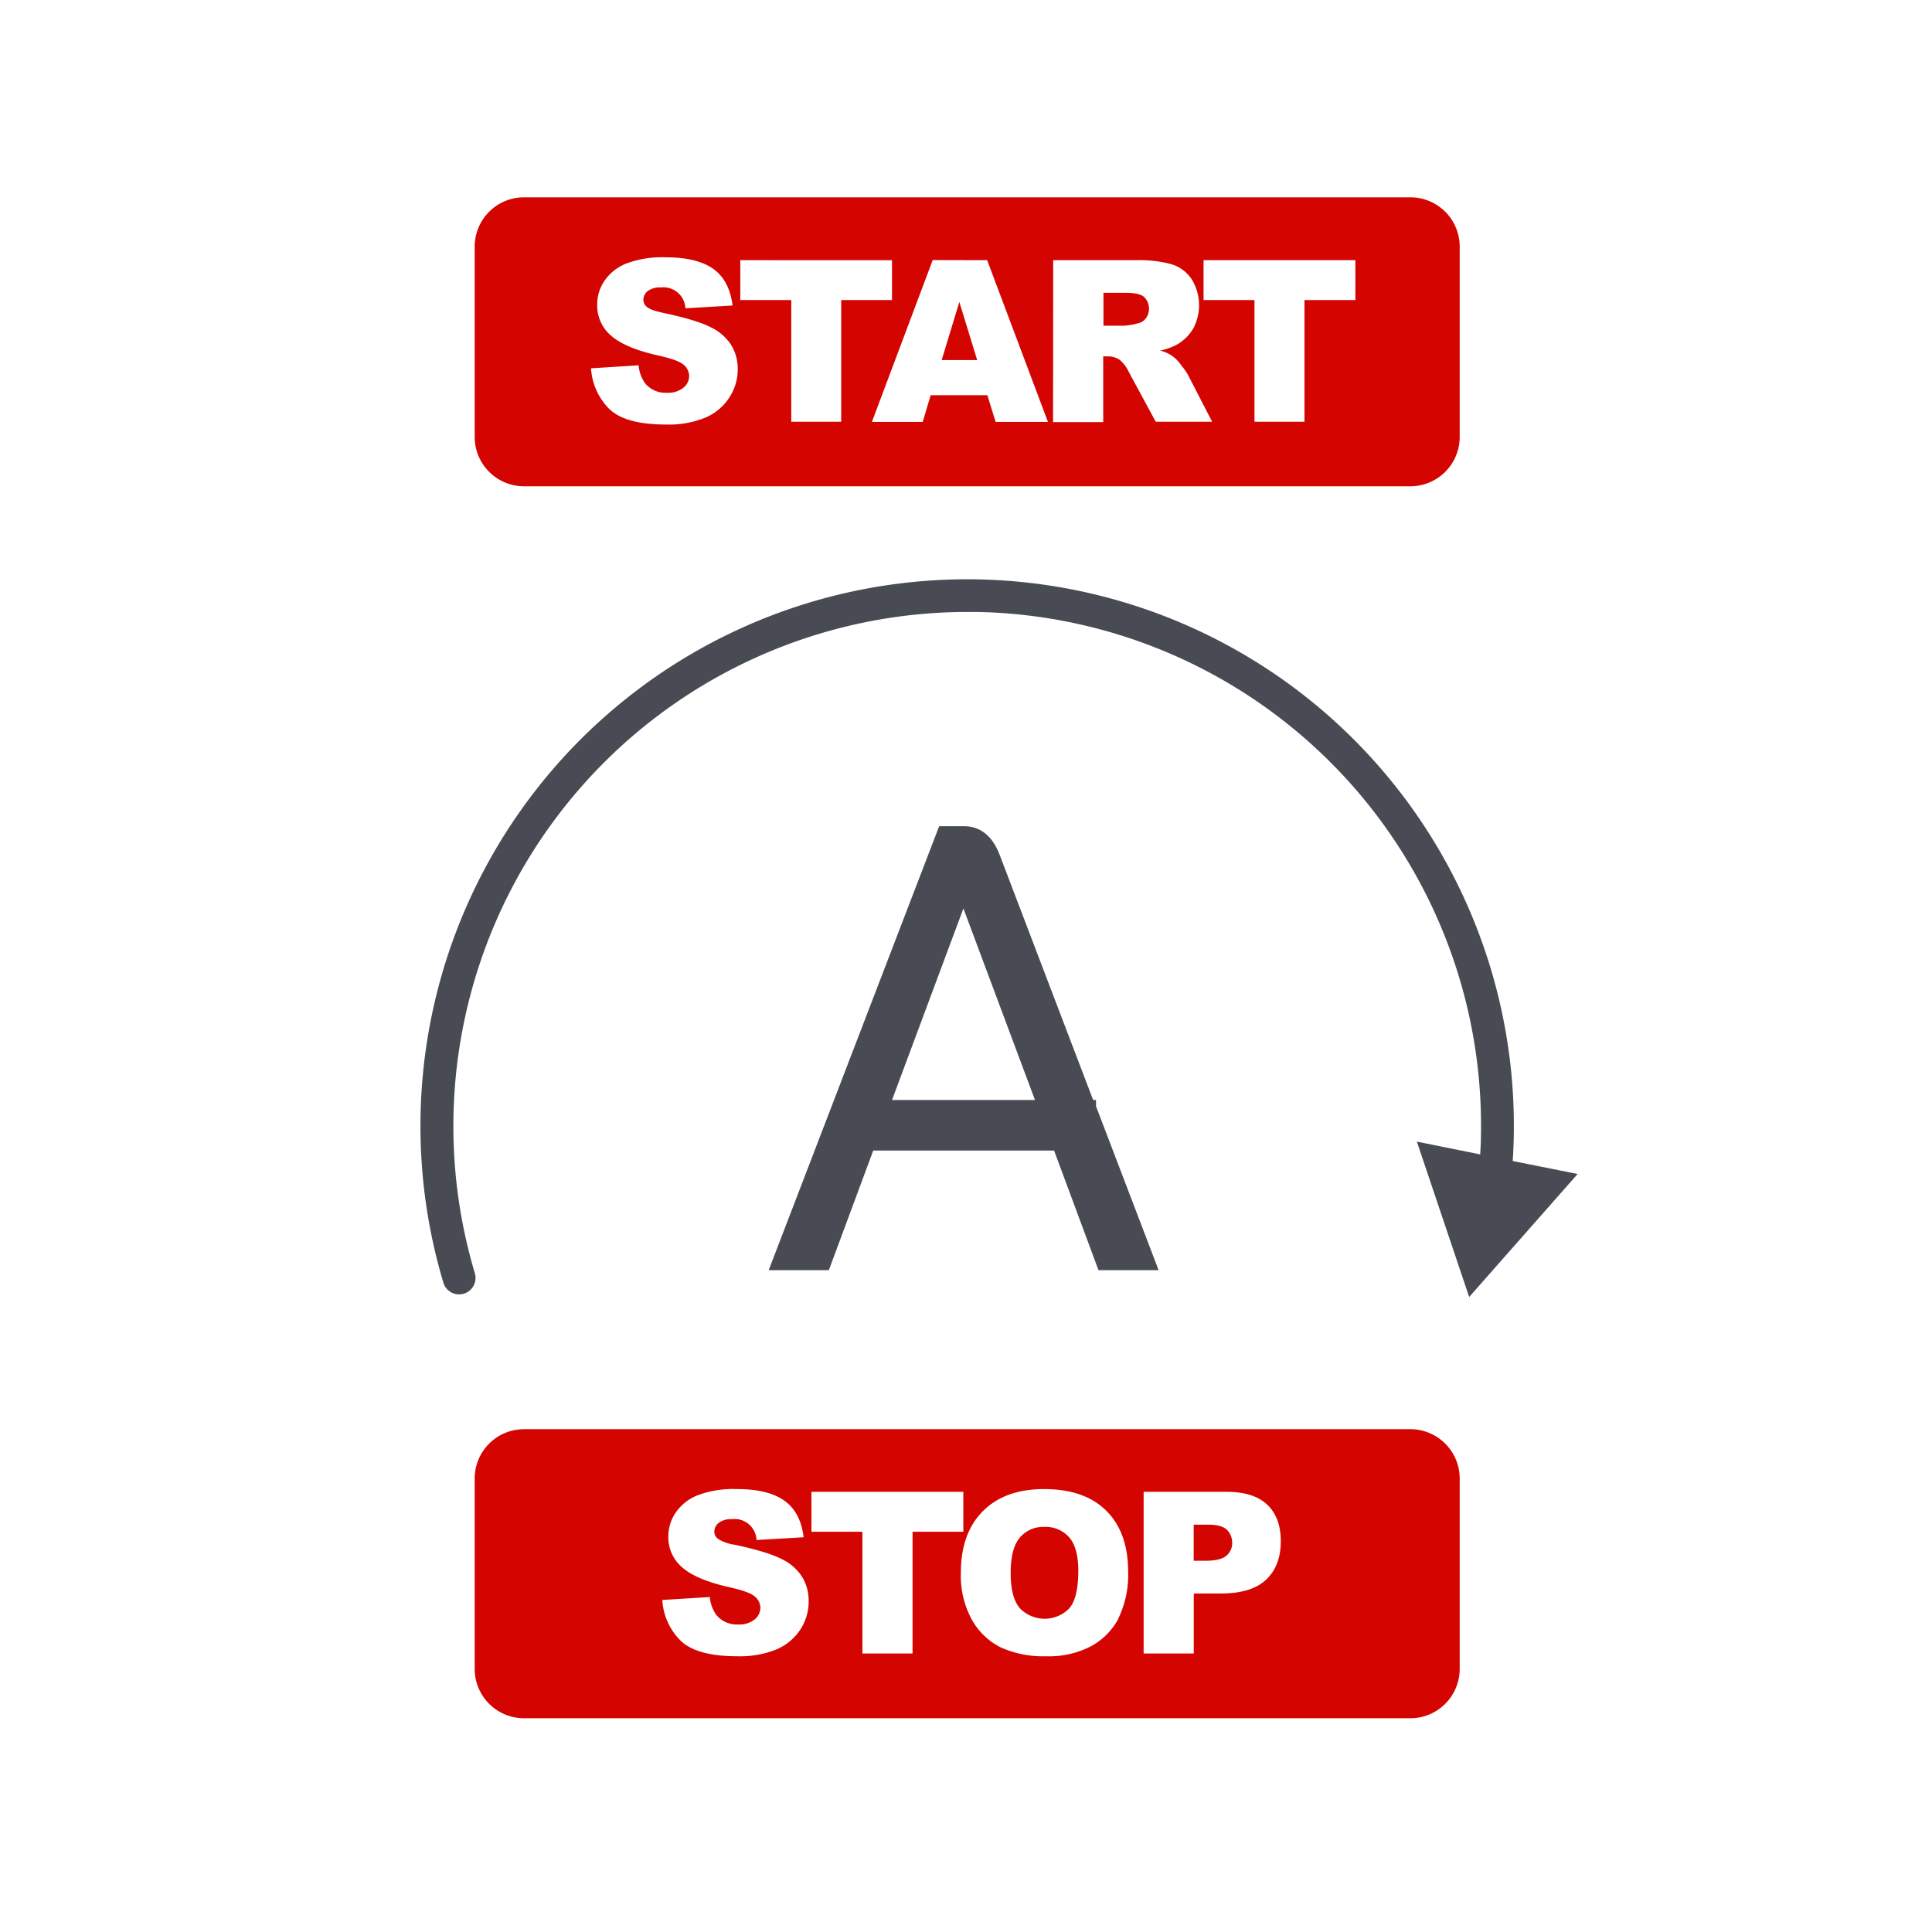
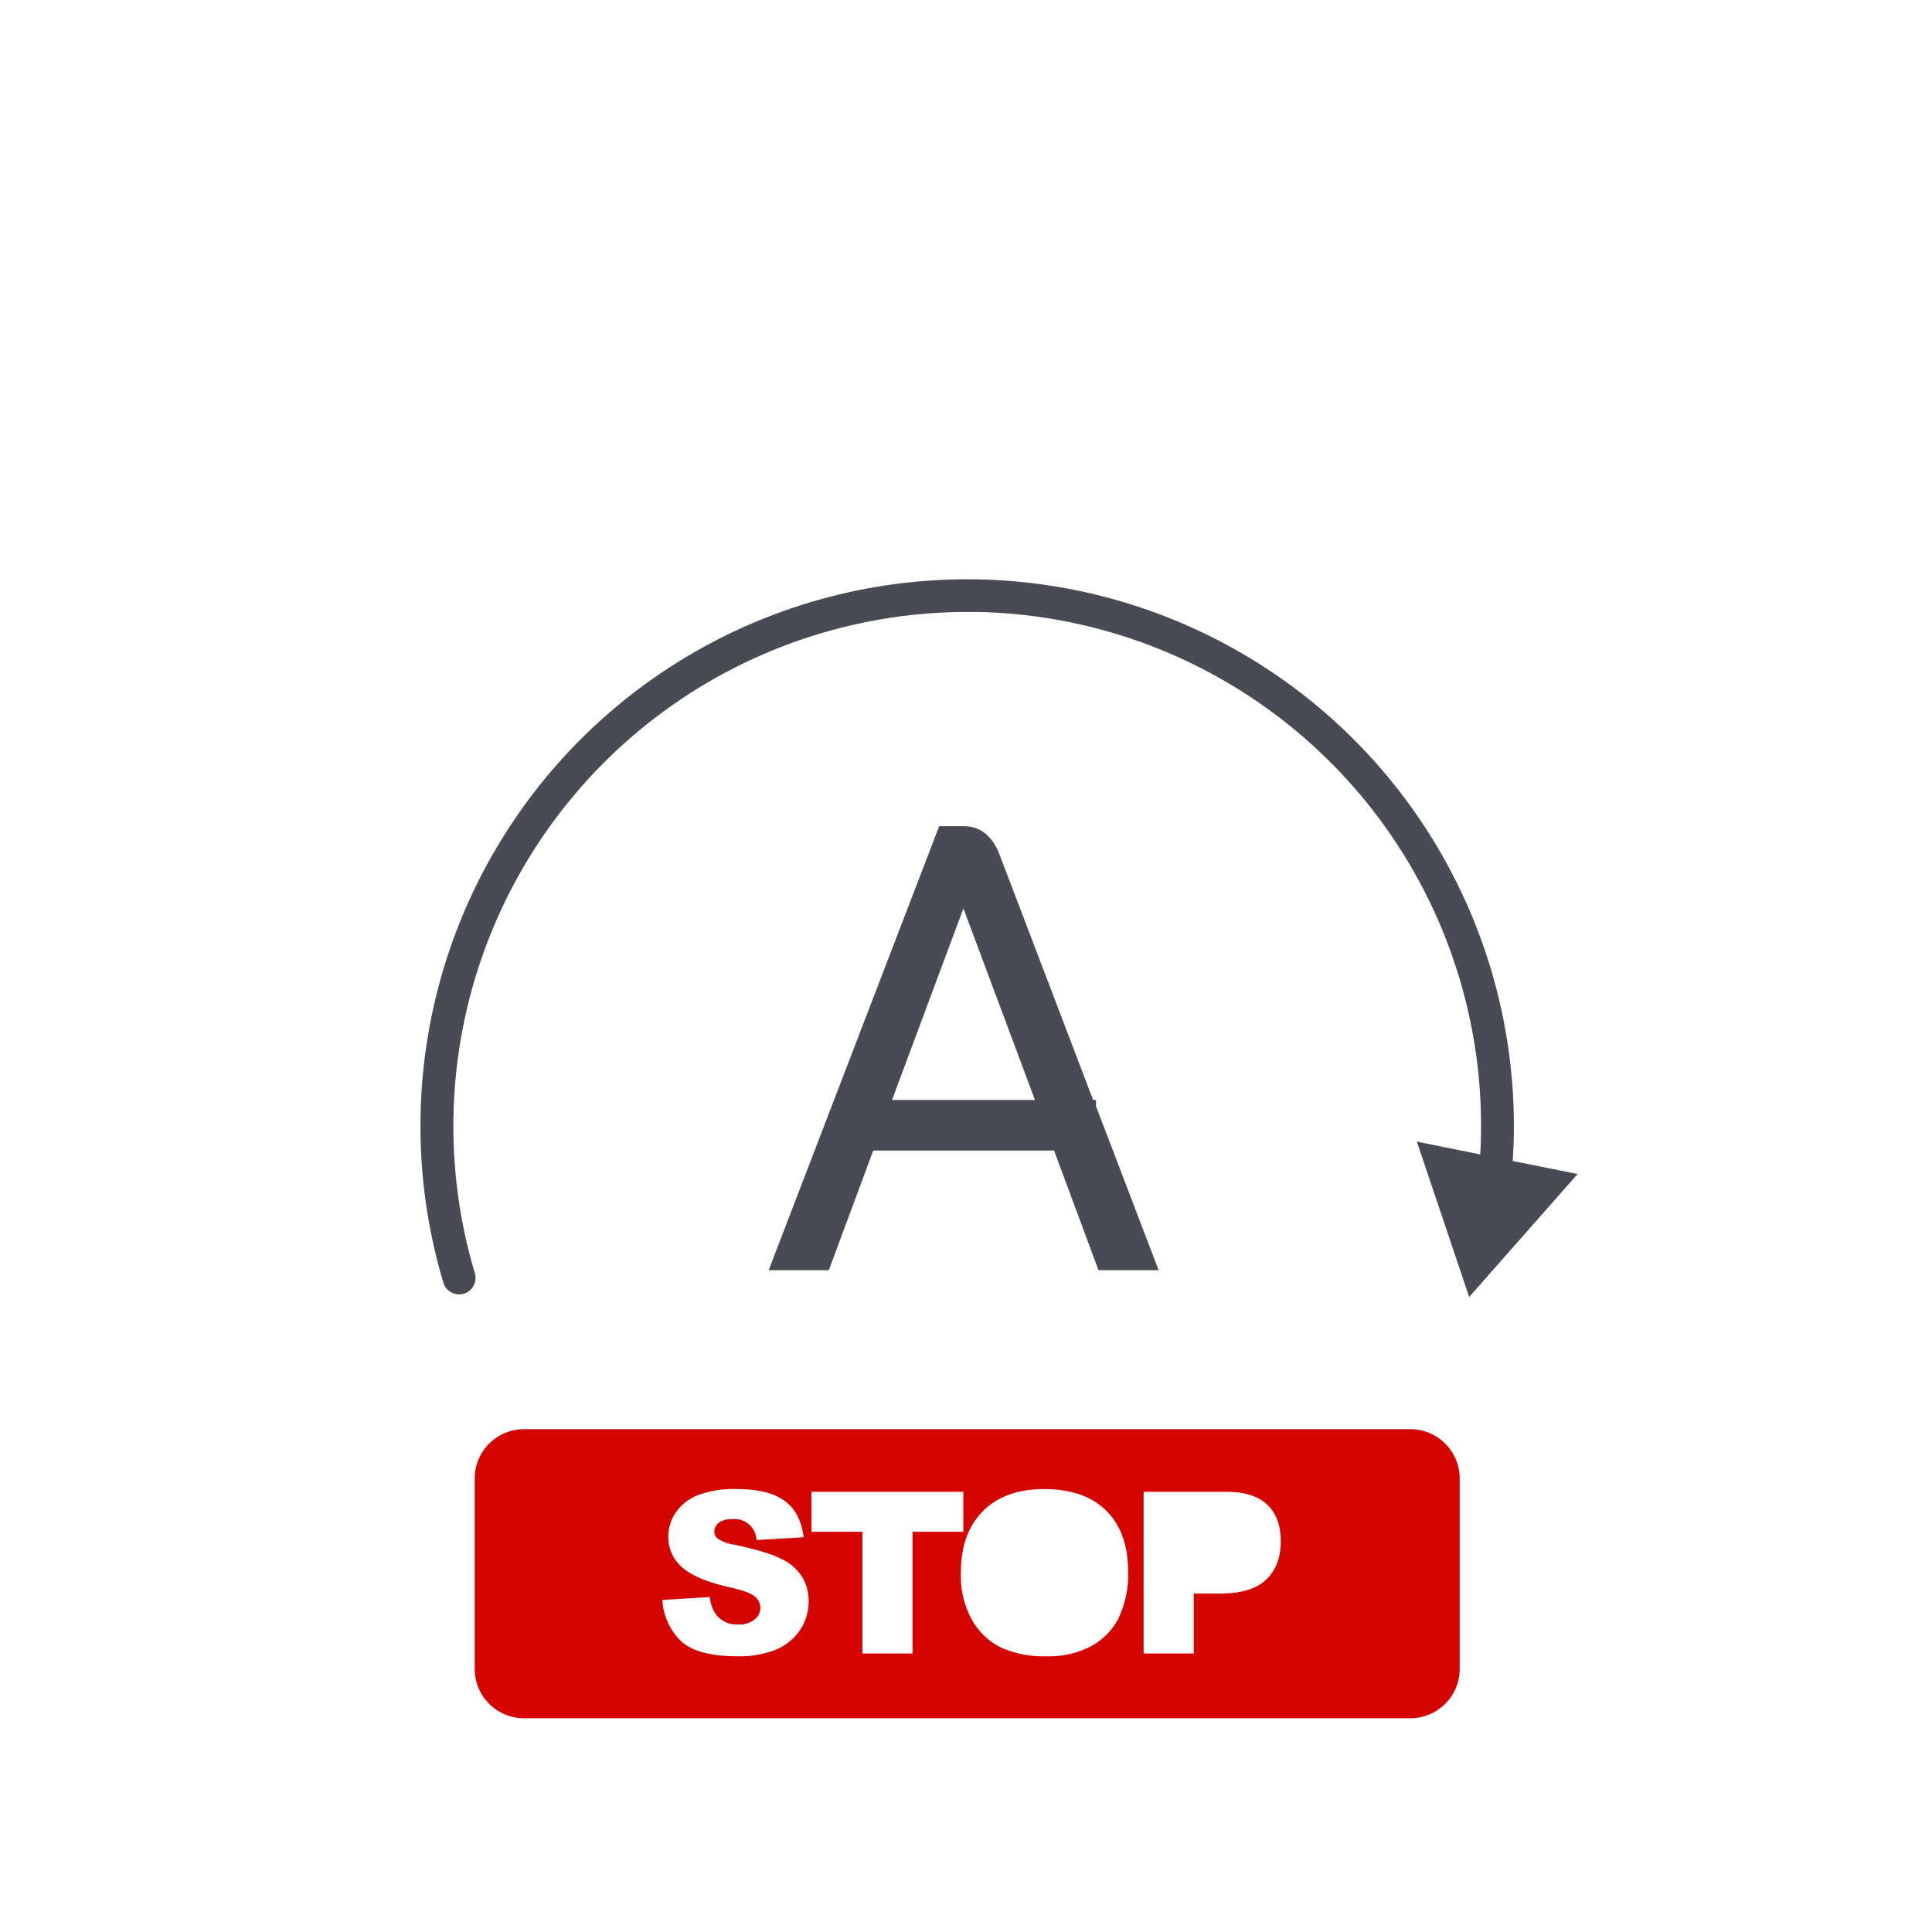
<svg xmlns="http://www.w3.org/2000/svg" id="Outline" viewBox="0 0 470 470">
  <defs>
    <style>.cls-1{fill:none;}.cls-2{fill:#484a54;}.cls-3{fill:#d40400;}</style>
  </defs>
  <polygon class="cls-1" points="216.96 267.6 251.78 267.6 234.37 220.99 216.96 267.6" />
  <path class="cls-2" d="M265.93,267.6,243.2,208c-2.16-5.76-5.87-7-8.6-7h-6.13L187,309h14.63l10.8-29.1h44l10.8,29.1h14.63l-15.23-39.88V267.6Zm-14.15,0H217L234.37,221Z" />
  <path class="cls-2" d="M111.68,314.89a4.22,4.22,0,0,0,1.15-.17,4,4,0,0,0,2.68-5A125.1,125.1,0,0,1,235.26,148.87l2.41,0a125,125,0,0,1,122.6,127.36c0,1.53-.09,3.06-.18,4.6l-15.41-3.11,12.73,37.8,26.38-29.92L368,282.44c.13-2,.22-4,.26-6A133,133,0,1,0,107.85,312,4,4,0,0,0,111.68,314.89Z" />
-   <path class="cls-3" d="M127.48,118.3H343.1a12,12,0,0,0,12-12V60a12,12,0,0,0-12-12H127.48a12,12,0,0,0-12,12V106.3A12,12,0,0,0,127.48,118.3Zm165.31-55h36.94V73H317.34V102.6H305.18V73H292.79Zm-36.58,0h20.25a29.54,29.54,0,0,1,8.61,1,9.2,9.2,0,0,1,4.81,3.59,12.08,12.08,0,0,1,.42,12,11,11,0,0,1-3.83,3.85,14.86,14.86,0,0,1-4.27,1.55,8.26,8.26,0,0,1,5.11,3.52A16.69,16.69,0,0,1,289,91.2l5.88,11.4H281.16l-6.5-12a8.93,8.93,0,0,0-2.2-3,5,5,0,0,0-3-.91h-1.08v16h-12.2Zm-16.06,0,14.78,39.33H242.2l-2-6.49h-13.8l-1.92,6.49H212.11L226.9,63.27Zm-60.06,0H217V73H204.64V102.6H192.49V73h-12.4ZM166.34,88.76c-.9-.81-3-1.57-6.23-2.28q-8-1.8-11.4-4.78a9.61,9.61,0,0,1-3.43-7.59A10.26,10.26,0,0,1,147,68.38a11.64,11.64,0,0,1,5.28-4.24A24.66,24.66,0,0,1,162,62.6q7.55,0,11.5,2.8t4.71,8.92L166.74,75a5.36,5.36,0,0,0-6-5.07,4.89,4.89,0,0,0-3.2.9A2.77,2.77,0,0,0,156.52,73a2.2,2.2,0,0,0,.89,1.69c.57.52,1.93,1,4.07,1.45q8,1.71,11.42,3.47a12,12,0,0,1,5,4.36,11.11,11.11,0,0,1,1.57,5.82,12.46,12.46,0,0,1-2.1,7,13,13,0,0,1-5.85,4.84,23.61,23.61,0,0,1-9.47,1.65q-10,0-13.89-3.86a15.24,15.24,0,0,1-4.38-9.82l11.57-.73a8.86,8.86,0,0,0,1.53,4.3,6.42,6.42,0,0,0,5.36,2.38,5.9,5.9,0,0,0,4-1.22,3.64,3.64,0,0,0,1.41-2.83A3.6,3.6,0,0,0,166.34,88.76Z" />
-   <path class="cls-3" d="M276.76,78.67a3.19,3.19,0,0,0,2-1.24,4,4,0,0,0-.44-5.2c-.81-.68-2.32-1-4.54-1h-5.34v8h5.13A17.91,17.91,0,0,0,276.76,78.67Z" />
-   <polygon class="cls-3" points="233.38 73.46 229.08 87.6 237.72 87.6 233.38 73.46" />
-   <path class="cls-3" d="M254,371.45a7.4,7.4,0,0,0-5.9,2.6c-1.48,1.74-2.23,4.61-2.23,8.61s.74,6.83,2.22,8.56a8.37,8.37,0,0,0,12.08,0q2.14-2.53,2.15-9.14c0-3.71-.75-6.41-2.24-8.12A7.65,7.65,0,0,0,254,371.45Z" />
  <path class="cls-3" d="M343.1,347.68H127.48a12,12,0,0,0-12,12V406a12,12,0,0,0,12,12H343.1a12,12,0,0,0,12-12V359.68A12,12,0,0,0,343.1,347.68ZM194.7,396.42a13.07,13.07,0,0,1-5.84,4.85,23.65,23.65,0,0,1-9.47,1.65q-10,0-13.9-3.87a15.18,15.18,0,0,1-4.37-9.82l11.56-.72a8.77,8.77,0,0,0,1.53,4.29,6.4,6.4,0,0,0,5.36,2.39,5.93,5.93,0,0,0,4-1.22,3.65,3.65,0,0,0,1.41-2.83,3.6,3.6,0,0,0-1.34-2.74c-.89-.8-3-1.56-6.22-2.28q-8-1.8-11.4-4.77a9.62,9.62,0,0,1-3.44-7.59,10.32,10.32,0,0,1,1.76-5.73,11.64,11.64,0,0,1,5.28-4.24,24.71,24.71,0,0,1,9.68-1.54q7.53,0,11.49,2.8t4.71,8.92l-11.46.67a5.34,5.34,0,0,0-6-5.07,4.86,4.86,0,0,0-3.19.9,2.75,2.75,0,0,0-1.08,2.19,2.2,2.2,0,0,0,.89,1.69,10,10,0,0,0,4.08,1.44q8,1.72,11.41,3.48a12,12,0,0,1,5,4.36,11.08,11.08,0,0,1,1.57,5.82A12.41,12.41,0,0,1,194.7,396.42ZM222,402.25H209.8V372.63H197.4v-9.71h36.95v9.71H222Zm50.17-8.66a16.46,16.46,0,0,1-6.71,6.87,22.06,22.06,0,0,1-10.93,2.46,25.21,25.21,0,0,1-11-2.12,16.56,16.56,0,0,1-7.07-6.71,22.22,22.22,0,0,1-2.71-11.48q0-9.63,5.37-15T254,362.25q9.83,0,15.13,5.27t5.31,14.77A24.15,24.15,0,0,1,272.12,393.59ZM308,384.3q-3.59,3.34-10.93,3.35h-6.66v14.6h-12.2V362.92h20.2q6.6,0,9.89,3.14t3.28,8.93Q311.56,380.94,308,384.3Z" />
-   <path class="cls-3" d="M293.86,370.91h-3.47v8.77h3c2.35,0,4-.4,4.94-1.22a3.91,3.91,0,0,0,1.42-3.12,4.37,4.37,0,0,0-1.23-3.14C297.67,371.34,296.13,370.91,293.86,370.91Z" />
</svg>